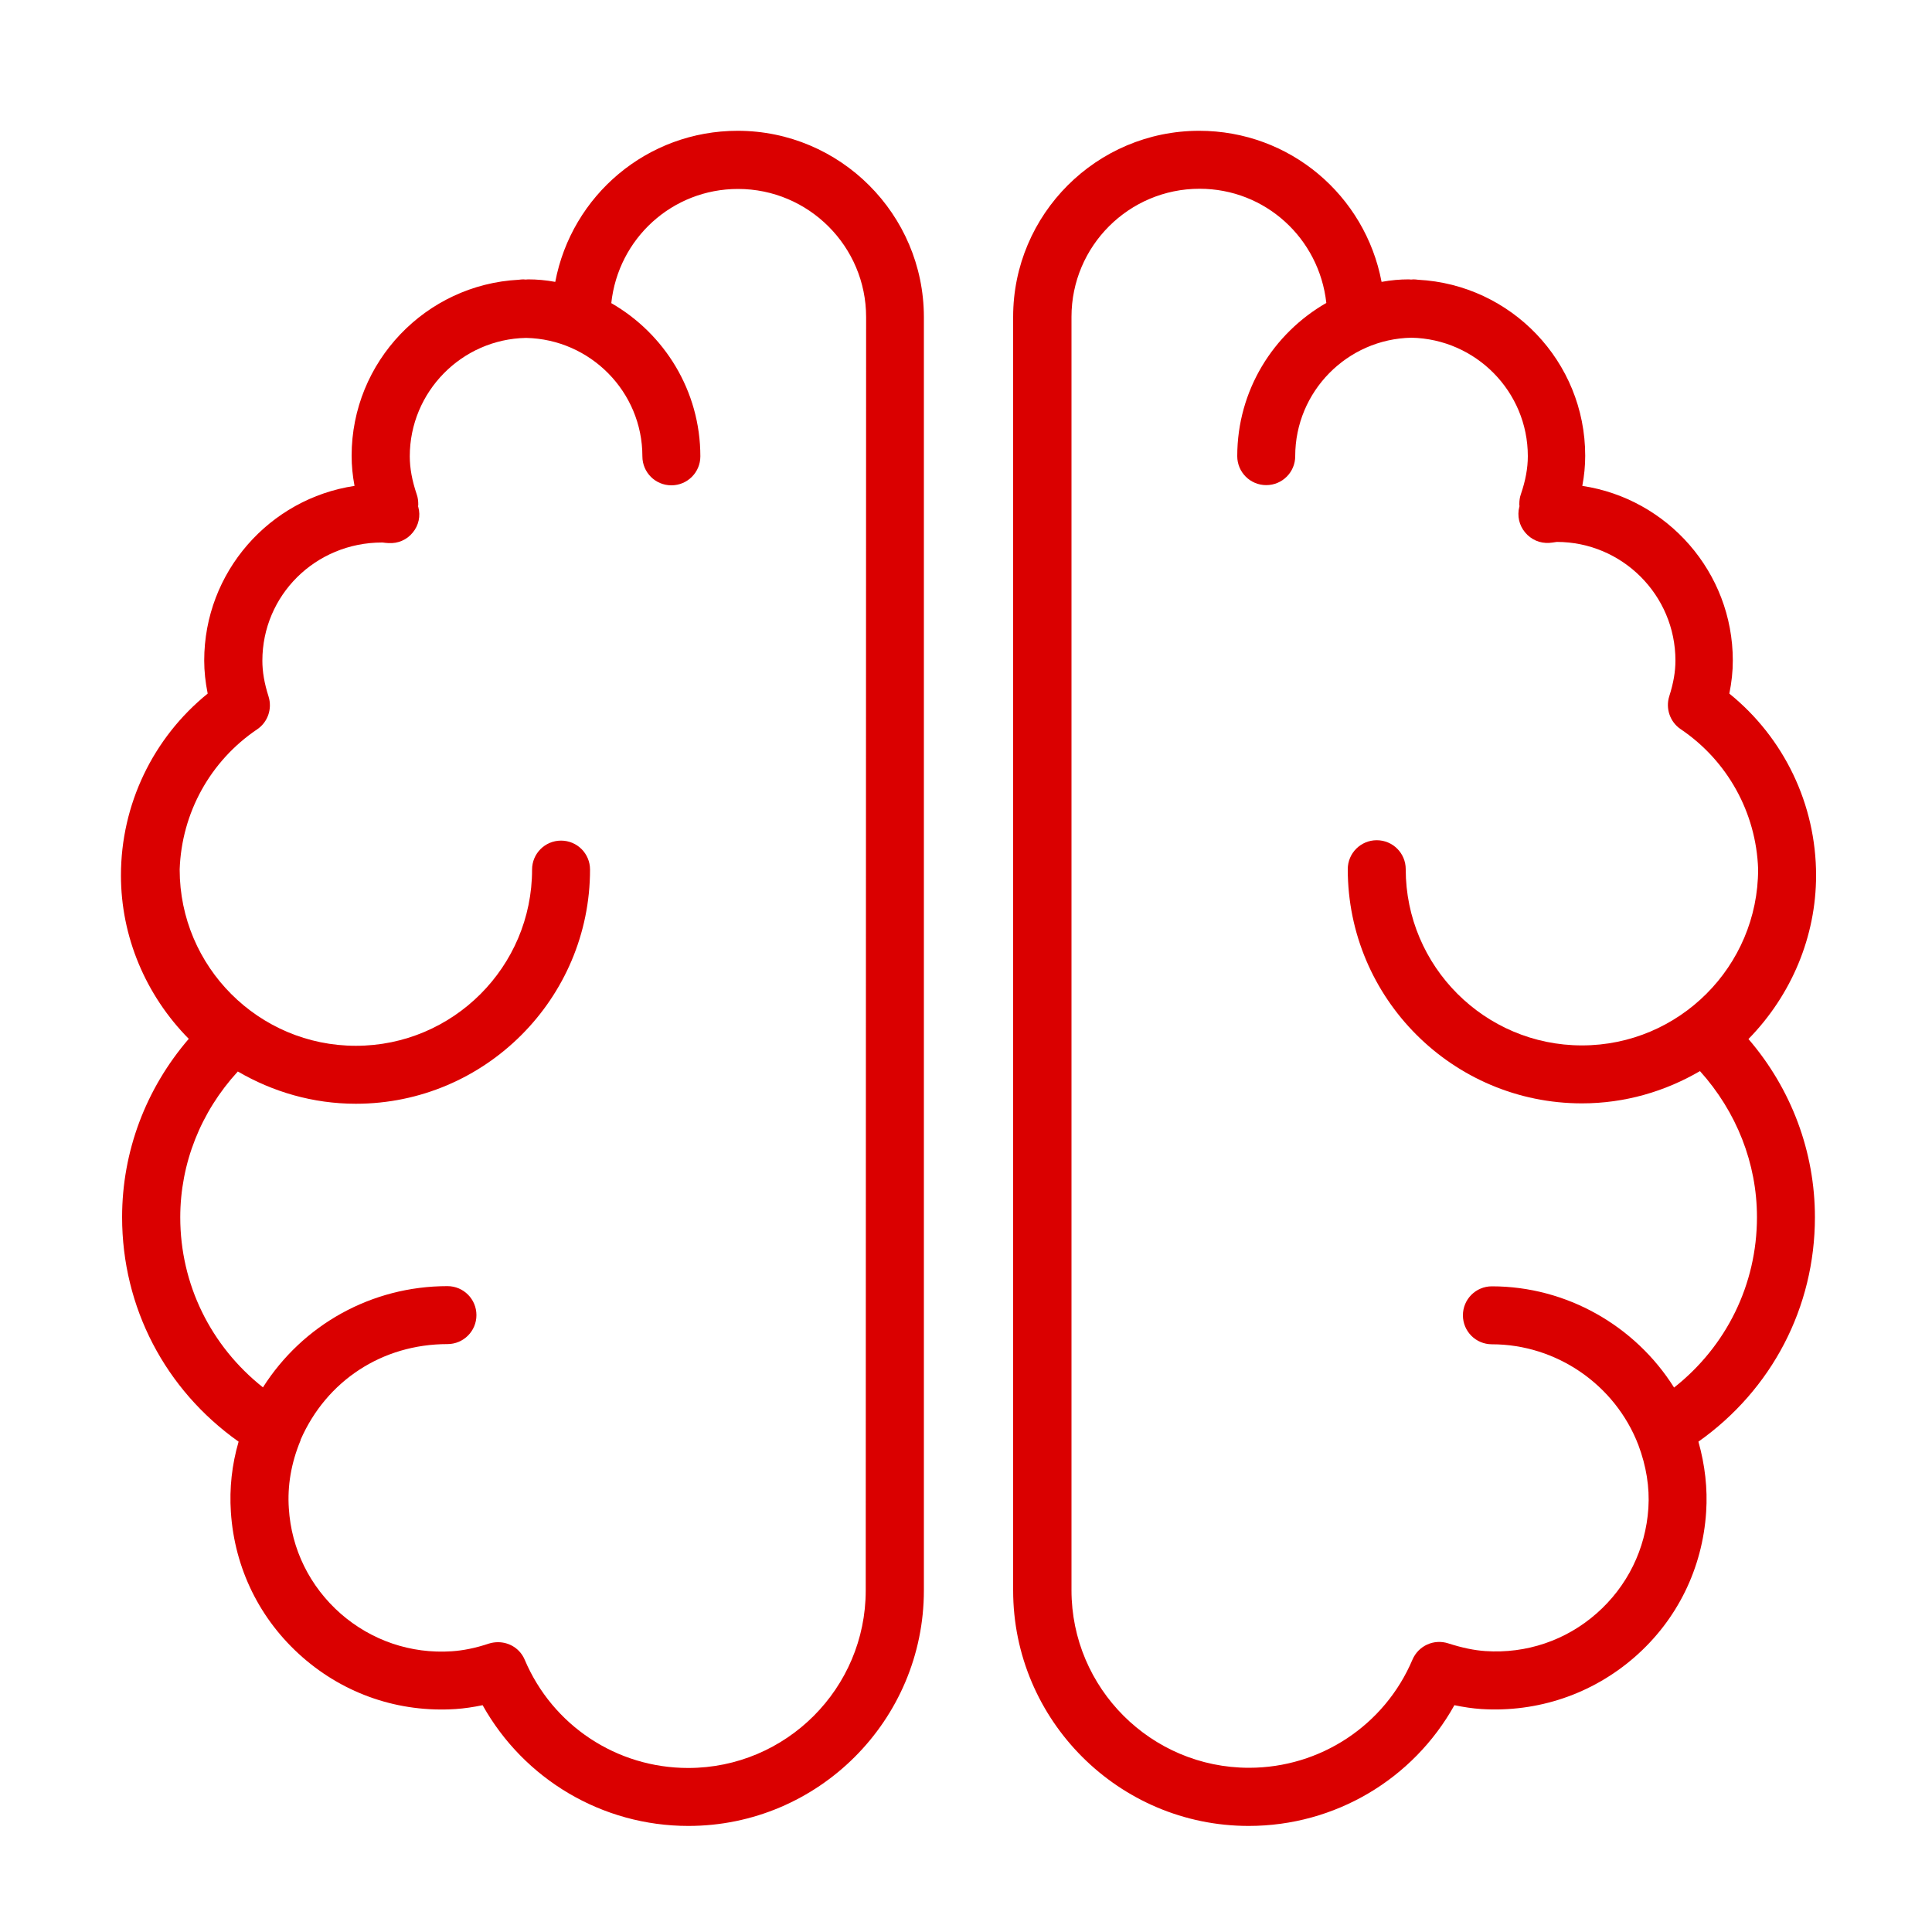
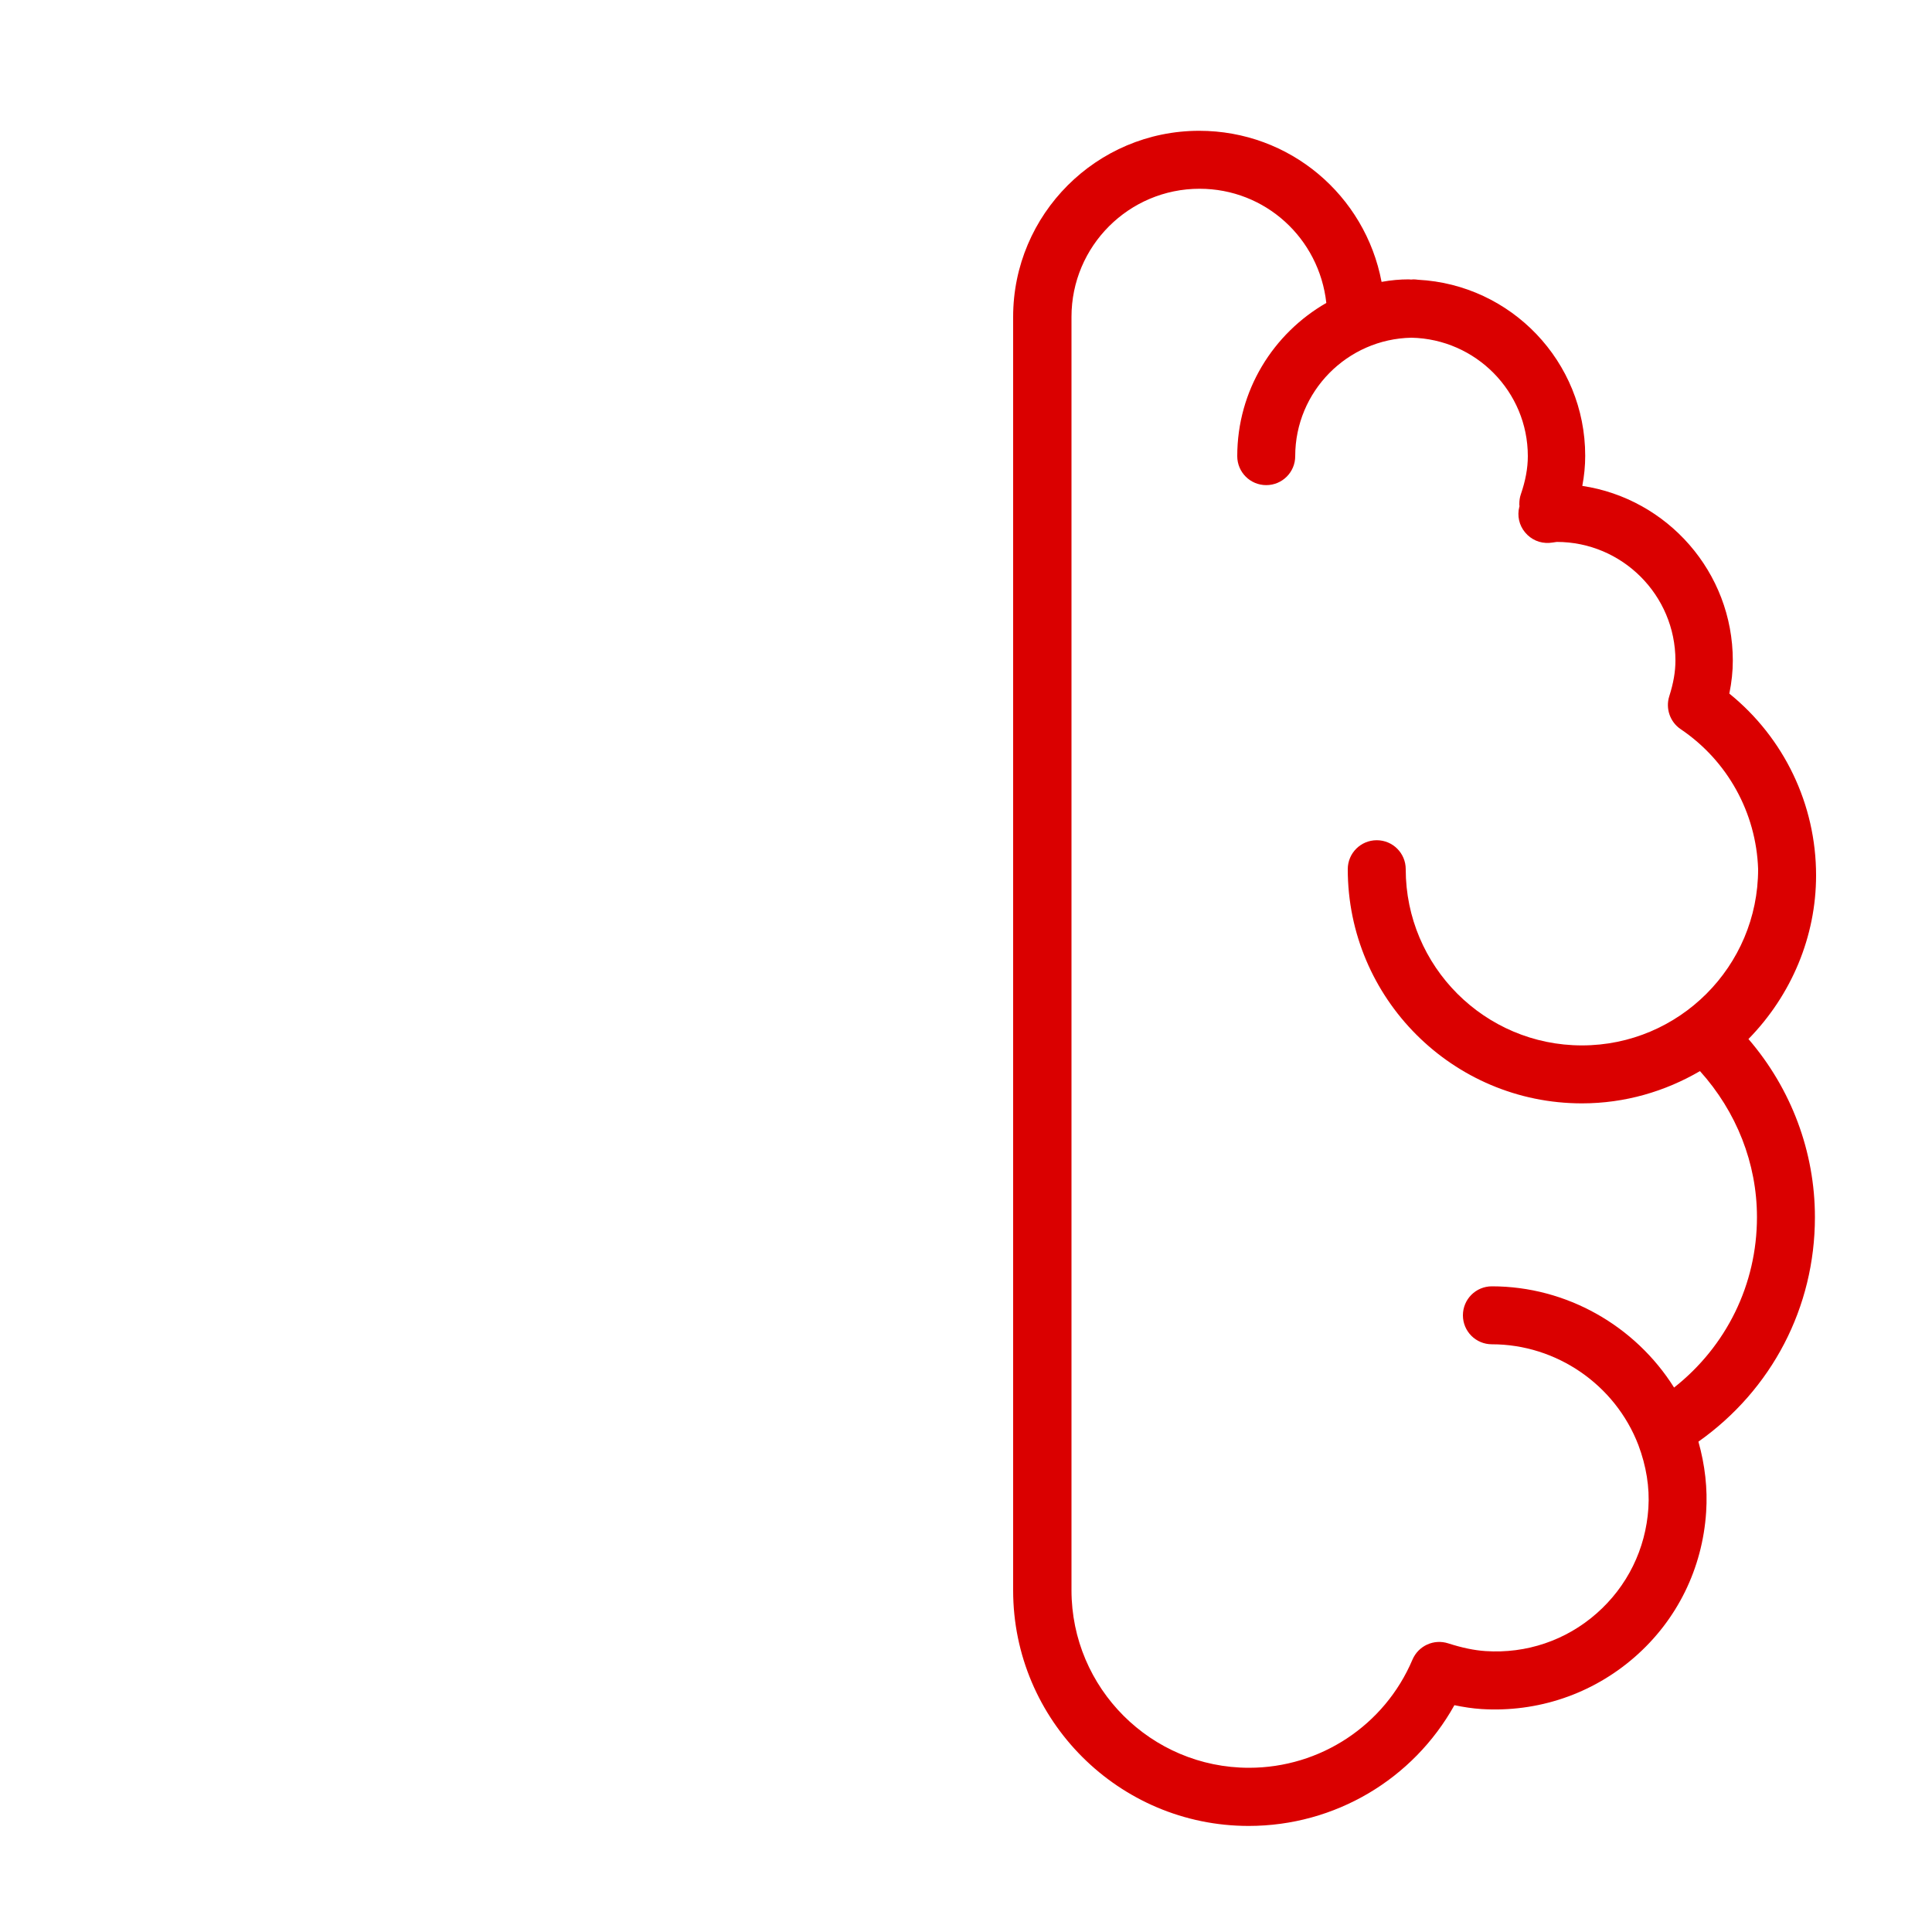
<svg xmlns="http://www.w3.org/2000/svg" id="Layer_1" x="0px" y="0px" viewBox="0 0 100 100" style="enable-background:new 0 0 100 100;" xml:space="preserve">
  <style type="text/css"> .st0{fill:#DA0000;} </style>
  <g>
    <path class="st0" d="M94,45.31c0-3.68-1.66-7.12-4.49-9.41c0.12-0.59,0.18-1.15,0.18-1.71c0-4.58-3.39-8.38-7.79-9.04 c0.1-0.53,0.15-1.04,0.15-1.56c0-4.88-3.84-8.86-8.65-9.11c-0.08-0.01-0.16-0.02-0.24-0.02c-0.04,0-0.08,0.01-0.12,0.01 c-0.04,0-0.08-0.01-0.12-0.01c-0.46,0-0.92,0.04-1.41,0.13c-0.85-4.48-4.75-7.82-9.44-7.82c-5.31,0-9.63,4.32-9.63,9.63v65.92 c0,6.72,5.47,12.19,12.19,12.19c4.46,0,8.51-2.41,10.65-6.25c0.48,0.1,0.94,0.17,1.4,0.2c2.9,0.18,5.73-0.77,7.93-2.69 s3.51-4.59,3.7-7.51c0.08-1.21-0.06-2.43-0.4-3.64c3.8-2.69,6.03-6.95,6.03-11.62c0-3.38-1.22-6.64-3.44-9.22 C92.73,51.5,94,48.47,94,45.31z M90.94,63c0,3.48-1.58,6.68-4.29,8.82c-2.01-3.2-5.57-5.24-9.43-5.24c-0.83,0-1.5,0.67-1.5,1.5 s0.67,1.5,1.5,1.5c3.34,0,6.38,2.09,7.58,5.21c0.41,1.09,0.59,2.19,0.52,3.27c-0.14,2.12-1.09,4.05-2.68,5.45 c-1.59,1.4-3.64,2.09-5.75,1.95c-0.59-0.04-1.21-0.17-1.93-0.4c-0.74-0.24-1.54,0.12-1.85,0.84c-1.44,3.4-4.77,5.6-8.46,5.6 c-5.07,0-9.19-4.12-9.19-9.19V16.4c0-3.66,2.97-6.63,6.63-6.63c3.4,0,6.19,2.56,6.56,5.91c-2.75,1.58-4.61,4.53-4.61,7.93 c0,0.83,0.67,1.5,1.5,1.5s1.5-0.67,1.5-1.5c0-3.34,2.69-6.07,6.02-6.13c3.33,0.07,6.02,2.79,6.02,6.13c0,0.62-0.12,1.27-0.36,1.97 c-0.06,0.17-0.08,0.34-0.08,0.51c0,0.04,0,0.08,0.01,0.11c-0.01,0.02-0.01,0.03-0.01,0.03c-0.12,0.47-0.01,0.96,0.3,1.33 s0.76,0.57,1.25,0.54c0.1-0.01,0.21-0.02,0.39-0.05c3.38,0,6.14,2.75,6.14,6.14c0,0.57-0.1,1.16-0.32,1.85 c-0.2,0.63,0.04,1.33,0.59,1.7c2.43,1.64,3.91,4.33,4.01,7.24c0,0,0,0.01,0,0.01c0,5.03-4.09,9.12-9.12,9.12s-9.12-4.09-9.12-9.12 c0-0.83-0.67-1.5-1.5-1.5s-1.5,0.67-1.5,1.5c0,6.69,5.44,12.12,12.12,12.12c2.23,0,4.31-0.62,6.11-1.67 C89.88,57.54,90.94,60.21,90.94,63z" />
-     <path class="st0" d="M38.18,6.77c-4.68,0-8.59,3.34-9.44,7.82c-0.49-0.09-0.95-0.13-1.41-0.13c-0.04,0-0.08,0.01-0.12,0.01 c-0.04,0-0.08-0.01-0.12-0.01c-0.08,0-0.16,0.01-0.24,0.02c-4.81,0.25-8.65,4.24-8.65,9.11c0,0.51,0.05,1.03,0.15,1.56 c-4.4,0.66-7.78,4.46-7.78,9.04c0,0.55,0.06,1.12,0.18,1.71c-2.83,2.29-4.49,5.74-4.49,9.41c0,3.16,1.27,6.19,3.51,8.46 C7.54,56.36,6.32,59.61,6.32,63c0,4.67,2.23,8.93,6.03,11.62c-0.35,1.2-0.48,2.42-0.4,3.64c0.19,2.92,1.5,5.58,3.7,7.51 c2.2,1.93,5.01,2.88,7.93,2.69c0.45-0.03,0.92-0.1,1.4-0.2c2.14,3.83,6.19,6.25,10.65,6.25c6.72,0,12.19-5.47,12.19-12.19V16.4 C47.81,11.09,43.49,6.77,38.18,6.77z M44.81,82.32c0,5.07-4.12,9.19-9.19,9.19c-3.7,0-7.02-2.2-8.46-5.6 c-0.24-0.57-0.79-0.91-1.38-0.91c-0.15,0-0.31,0.02-0.47,0.07c-0.72,0.24-1.34,0.36-1.93,0.4c-2.12,0.14-4.16-0.56-5.75-1.95 c-1.59-1.4-2.55-3.33-2.68-5.45c-0.08-1.16,0.12-2.34,0.6-3.5c0.01-0.02,0.01-0.04,0.01-0.05c1.34-3.06,4.23-4.95,7.6-4.95 c0.83,0,1.5-0.67,1.5-1.5s-0.67-1.5-1.5-1.5c-3.94,0-7.5,2.01-9.55,5.24c-2.7-2.14-4.28-5.33-4.28-8.8c0-2.79,1.06-5.46,2.98-7.55 c1.8,1.05,3.88,1.67,6.11,1.67c6.68,0,12.12-5.44,12.12-12.12c0-0.83-0.67-1.5-1.5-1.5s-1.5,0.67-1.5,1.5 c0,5.03-4.09,9.12-9.12,9.12s-9.12-4.09-9.12-9.12c0,0,0,0,0-0.01c0.1-2.92,1.58-5.61,4.01-7.25c0.55-0.37,0.79-1.06,0.59-1.7 c-0.22-0.69-0.32-1.28-0.32-1.85c0-3.38,2.74-6.12,6.2-6.12c0.01,0,0.01,0,0.02,0c0.1,0.01,0.21,0.03,0.31,0.03 c0.49,0.03,0.95-0.17,1.25-0.54c0.31-0.37,0.42-0.87,0.29-1.33c0,0,0-0.01-0.01-0.03c0-0.03,0.01-0.07,0.01-0.09 c0-0.18-0.02-0.36-0.08-0.53c-0.24-0.71-0.36-1.35-0.36-1.97c0-3.34,2.69-6.07,6.02-6.13c3.33,0.07,6.02,2.79,6.02,6.13 c0,0.83,0.67,1.5,1.5,1.5s1.5-0.67,1.5-1.5c0-3.39-1.86-6.35-4.61-7.93c0.36-3.35,3.16-5.91,6.56-5.91c3.66,0,6.63,2.98,6.63,6.63 L44.81,82.32L44.81,82.32z" />
  </g>
</svg>